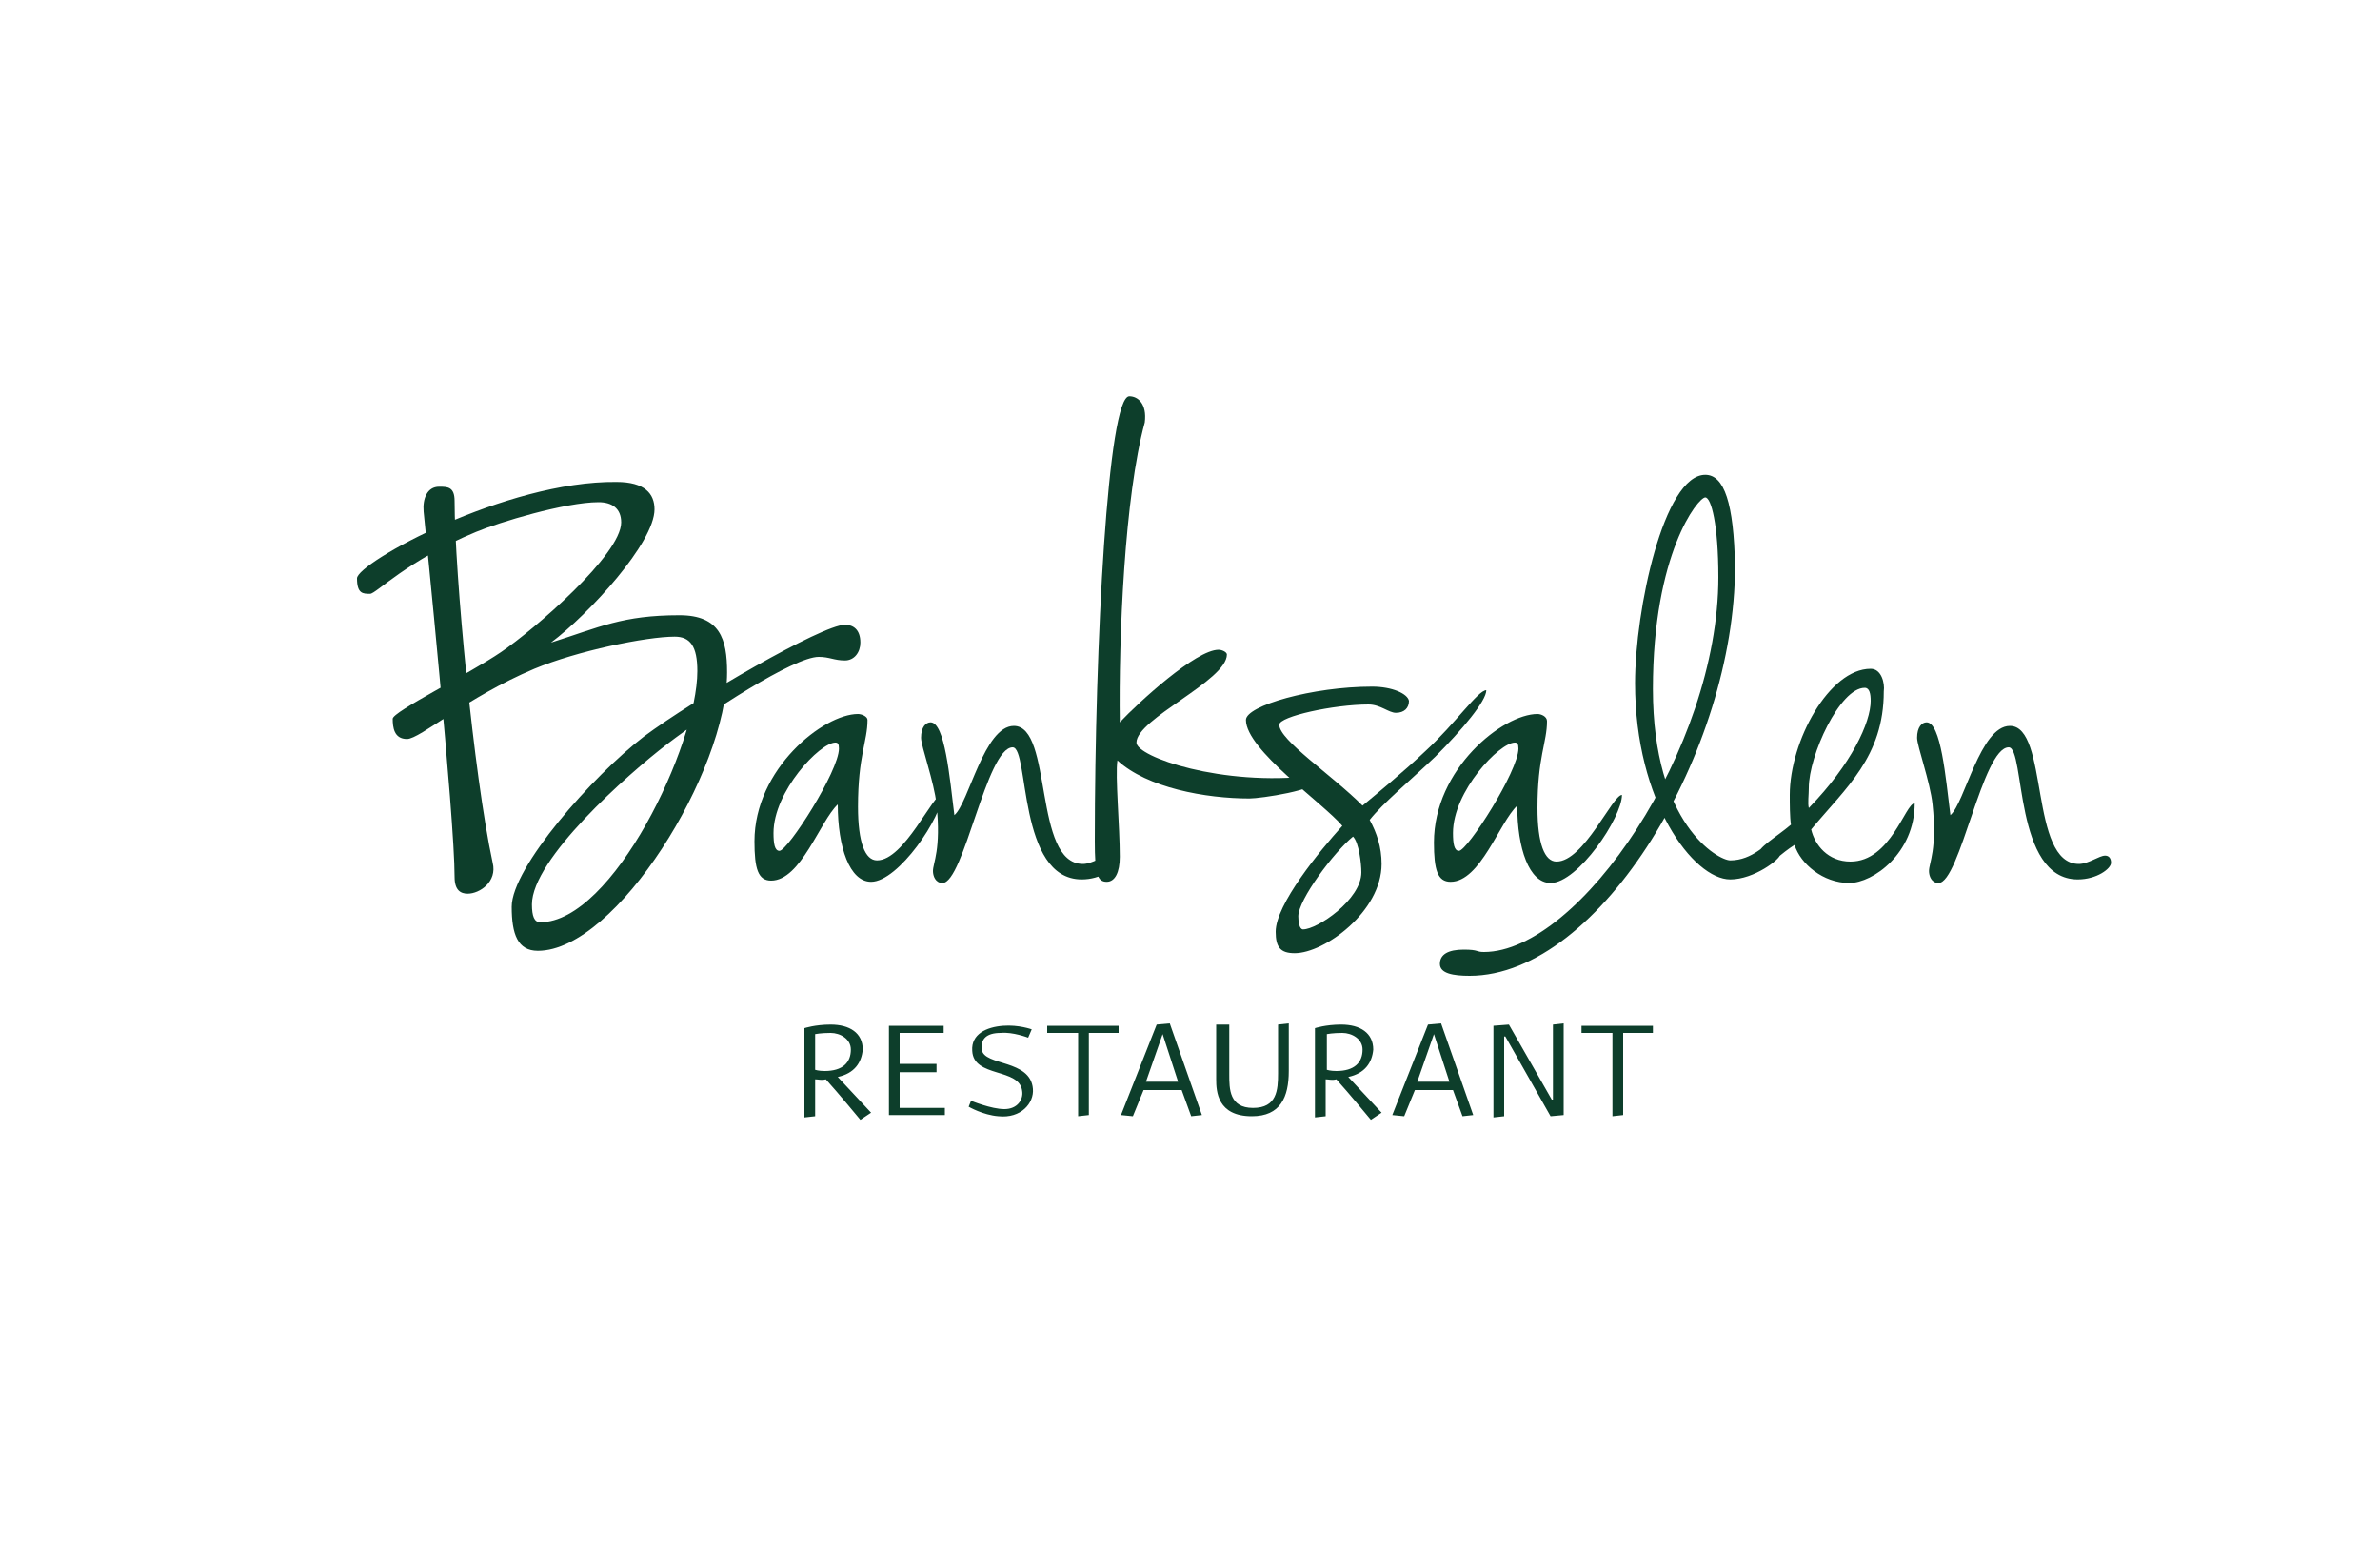
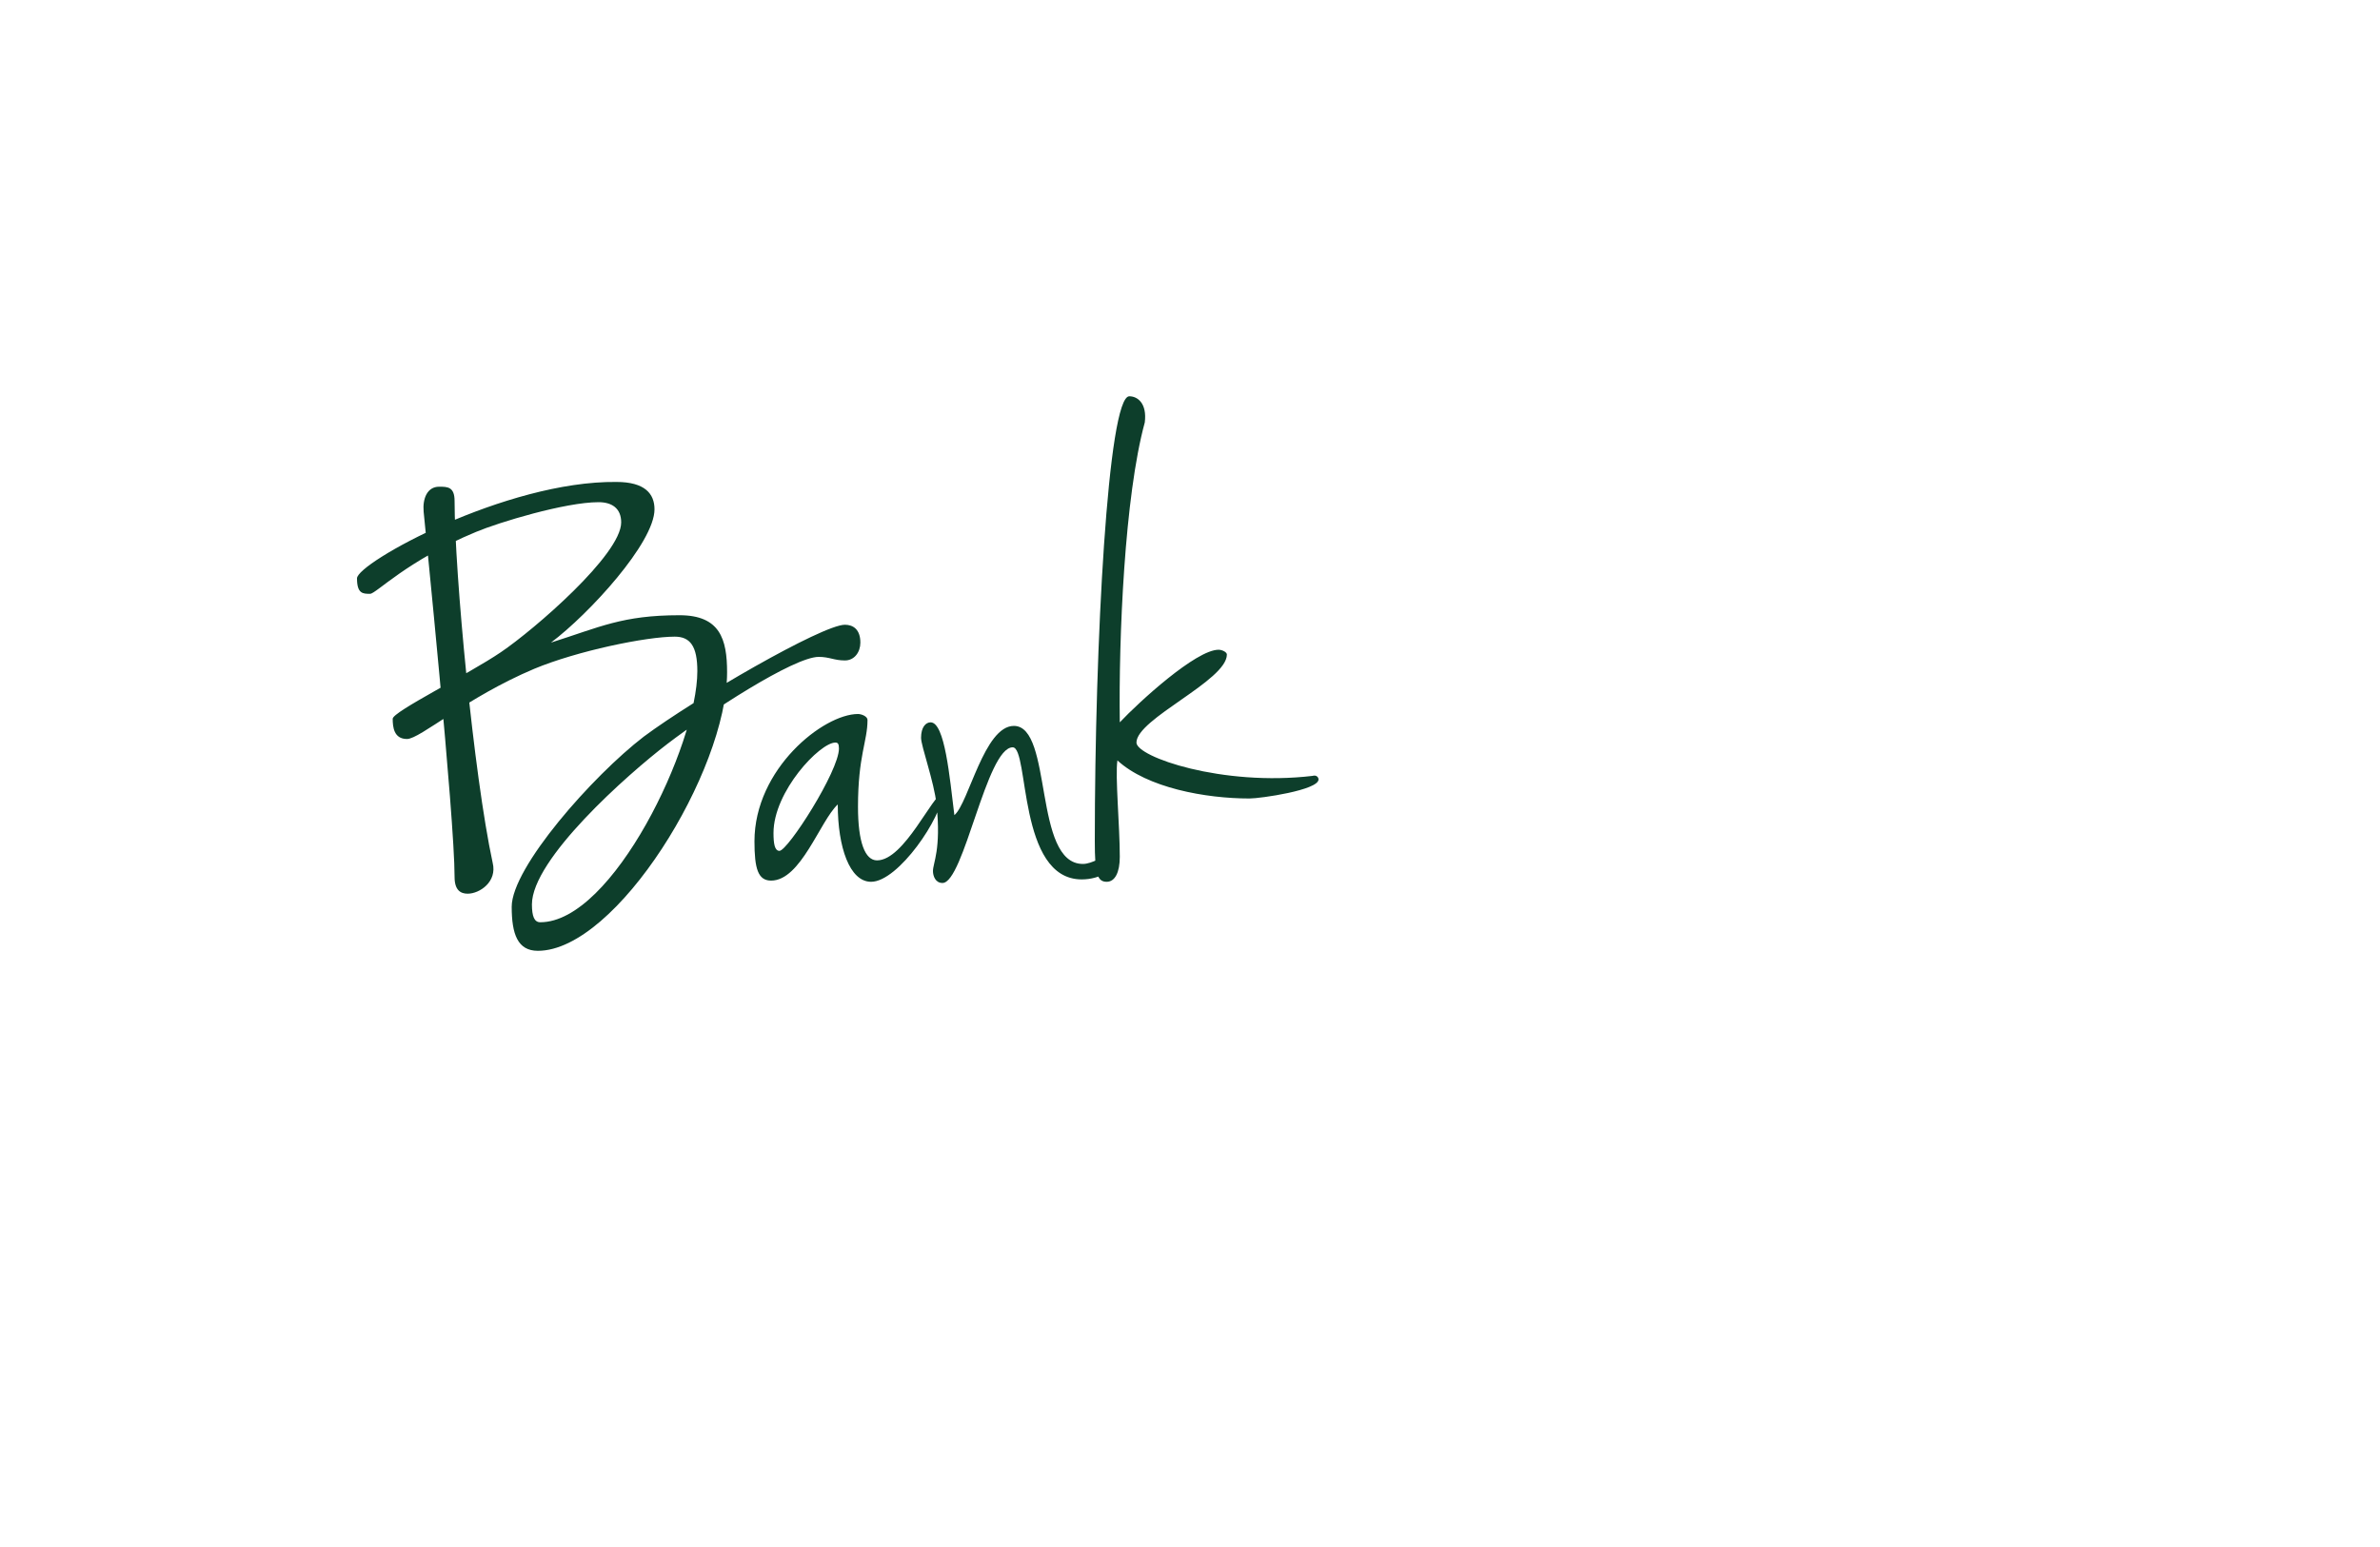
<svg xmlns="http://www.w3.org/2000/svg" version="1.1" id="Layer_1" x="0px" y="0px" viewBox="0 0 200 130" style="enable-background:new 0 0 200 130;" xml:space="preserve">
  <style type="text/css">
	.st0{fill:#0d3e2b;}
</style>
  <g>
-     <path class="st0" d="M161.9,60.7c-0.4,0-0.8,0.4-0.8,1.3c0,0.7,1.1,3.7,1.3,5.6c0.4,3.8-0.3,4.9-0.3,5.6c0,0.4,0.2,1,0.8,1   c1.8,0,3.7-11.4,5.9-11.4c1.4,0,0.4,11.1,5.8,11.1c1.6,0,2.8-0.9,2.8-1.4c0-0.4-0.2-0.6-0.5-0.6c-0.5,0-1.4,0.7-2.2,0.7   c-4.2,0-2.5-11.6-5.8-11.6c-2.5,0-3.8,6.5-5,7.5C163.5,65.3,163.1,60.7,161.9,60.7 M156.7,57.8c0.4,0,0.5,0.5,0.5,1.1   c0,1.8-1.6,5.3-5.2,9c-0.1-0.4,0-1.1,0-1.7C152,63.5,154.6,57.8,156.7,57.8 M157.2,56.2c-3.5,0-6.8,6.1-6.8,10.6   c0,0.7,0,1.9,0.1,2.5c-1.3,1.1-2.8,1.9-2.8,2.6c0,0.6,0.6,0.8,0.8,0.8s1.2-1,2.3-1.7c0.5,1.6,2.4,3.2,4.6,3.2c2,0,5.5-2.5,5.5-6.7   c-0.8,0-2,4.9-5.4,4.9c-1.9,0-3-1.4-3.3-2.7c2.9-3.5,6.1-6.1,6.1-11.6C158.4,57.4,158.1,56.2,157.2,56.2 M143.3,39.9   c-3.5,0-5.9,11.4-5.9,17.5c0,10,4.9,16.5,8,16.5c2,0,4.2-1.7,4.2-2.1s-0.2-1-0.7-1s-1.6,1.5-3.5,1.5c-1,0-6.5-3-6.5-14.4   s3.8-16.1,4.4-16.1c0.5,0,1.1,2.3,1.1,6.7c0,14.4-11.7,31.5-19.7,31.5c-0.7,0-0.4-0.2-1.7-0.2c-1.3,0-2,0.4-2,1.2   c0,0.8,1.1,1,2.5,1c11,0,22.3-19,22.3-34.4C145.7,42.3,144.9,39.9,143.3,39.9 M122.1,70c0-3.5,3.9-7.6,5.2-7.6   c0.2,0,0.3,0.1,0.3,0.5c0,1.9-4.3,8.6-5,8.6C122.2,71.5,122.1,70.9,122.1,70 M129.2,60c-2.9,0-8.7,4.6-8.7,10.8   c0,2.3,0.3,3.3,1.4,3.3c2.5,0,4.1-5,5.6-6.4c0,3.6,1,6.5,2.8,6.5c2.3,0,6-5.5,6-7.4c-0.8,0-3.2,5.6-5.5,5.6c-1,0-1.6-1.5-1.6-4.5   c0-4.3,0.8-5.5,0.8-7.3C130,60.2,129.5,60,129.2,60 M113.7,70.3c0.5,0.5,0.7,2.3,0.7,3c0,2.3-3.7,4.8-4.9,4.8   c-0.3,0-0.4-0.6-0.4-1.1C109.1,75.6,112.1,71.6,113.7,70.3 M115.3,57.7c-5,0-10.6,1.6-10.6,2.8c0,2.5,6.5,7,8.1,8.9   c-1.9,2.1-5.6,6.6-5.6,8.9c0,1.3,0.4,1.8,1.6,1.8c2.5,0,7.3-3.5,7.3-7.5c0-1.4-0.4-2.6-1-3.7c1.1-1.4,3.4-3.3,5.5-5.3   c2.3-2.3,4.3-4.7,4.3-5.6c-0.7,0-2.6,2.8-5.1,5.1c-1.9,1.8-4.1,3.6-5.3,4.6c-2.6-2.6-7-5.5-7-6.8c0-0.7,4.6-1.7,7.5-1.7   c1,0,1.7,0.7,2.3,0.7c0.7,0,1.1-0.4,1.1-1C118.3,58.3,117,57.7,115.3,57.7" />
    <path class="st0" d="M94.9,33.3c-1.8,0-2.9,20.8-2.9,37.4c0,2.7,0.2,3.4,1,3.4c0.7,0,1.1-0.8,1.1-2.1c0-2.6-0.4-6.8-0.2-8.1   c2.5,2.3,7.4,3.2,11.1,3.2c0.9,0,5.8-0.7,5.8-1.6c0-0.2-0.2-0.4-0.5-0.3c-7.6,0.9-14.8-1.6-14.8-2.8c0-2,7.6-5.2,7.6-7.4   c0-0.2-0.4-0.4-0.7-0.4c-1.9,0-6.7,4.4-8.3,6.1c-0.1-7.1,0.4-19,2.1-25.2C96.4,33.9,95.6,33.3,94.9,33.3 M78.2,60.7   c-0.4,0-0.8,0.4-0.8,1.3c0,0.7,1.1,3.7,1.3,5.6c0.4,3.8-0.3,4.9-0.3,5.6c0,0.4,0.2,1,0.8,1c1.8,0,3.7-11.4,5.9-11.4   c1.4,0,0.4,11.1,5.8,11.1c1.6,0,2.8-0.9,2.8-1.4c0-0.4-0.2-0.6-0.5-0.6c-0.5,0-1.4,0.7-2.2,0.7c-4.2,0-2.5-11.6-5.8-11.6   c-2.5,0-3.8,6.5-5,7.5C79.8,65.3,79.4,60.7,78.2,60.7 M65,70c0-3.5,3.9-7.6,5.2-7.6c0.2,0,0.3,0.1,0.3,0.5c0,1.9-4.3,8.6-5,8.6   C65.1,71.5,65,70.9,65,70 M72.1,60c-2.9,0-8.7,4.6-8.7,10.7c0,2.3,0.3,3.3,1.4,3.3c2.5,0,4.1-5,5.6-6.4c0,3.6,1,6.5,2.8,6.5   c2.3,0,6-5.5,6-7.4c-0.8,0-3.2,5.6-5.5,5.6c-1,0-1.6-1.5-1.6-4.5c0-4.3,0.8-5.5,0.8-7.3C72.9,60.2,72.4,60,72.1,60 M36.9,40.9   c-1,0-1.4,1-1.3,2.1c0.1,1.1,2.6,25.6,2.6,30.7c0,1.1,0.5,1.4,1.1,1.4c1,0,2.5-1,2.1-2.6c-1.6-7.4-3.2-24.4-3.2-30.4   C38.2,40.9,37.6,40.9,36.9,40.9 M30,48.6c0,1.3,0.5,1.3,1.1,1.3c0.5,0,3.1-2.8,8.9-5.2c1.9-0.8,7.5-2.5,10.3-2.5   c1.1,0,1.9,0.5,1.9,1.7c0,2.7-7.3,9-10.1,10.9c-2.8,1.9-9.1,5-9.1,5.6c0,0.7,0.1,1.7,1.2,1.7c1.1,0,5-3.5,10.7-5.9   c3.6-1.5,9.4-2.7,11.8-2.7c1.3,0,1.9,0.8,1.9,2.9c0,6.2-7.1,21.1-13.2,21.1c-0.5,0-0.7-0.5-0.7-1.5c0-3.8,8-10.9,11.4-13.5   c3.4-2.6,10.6-7.3,12.7-7.3c0.9,0,1.3,0.3,2.2,0.3c0.8,0,1.3-0.7,1.3-1.5c0-1.1-0.6-1.5-1.3-1.5c-1.9,0-12.6,6.2-16.9,9.4   C49.8,65.2,43,72.9,43,76.2c0,2.3,0.5,3.7,2.2,3.7c6.6,0,15.9-15.1,15.9-23.4c0-2.8-0.6-4.8-4-4.8c-4.8,0-6.7,1-10.8,2.3   c3.2-2.4,8.7-8.4,8.7-11.2c0-1.3-0.8-2.3-3.2-2.3C42.5,40.4,30,47.3,30,48.6" />
-     <path class="st0" d="M138.9,86.8v-0.6h-6v0.6h2.6v7l0.9-0.1v-6.9H138.9z M126.8,86.1l-1.3,0.1v7.7l0.9-0.1v-6.7h0.1l3.8,6.7   l1.1-0.1V86l-0.9,0.1v6.3h-0.1L126.8,86.1z M123.8,93.7l-2.7-7.7l-1.1,0.1l-3,7.6l1,0.1l0.9-2.2h3.2l0.8,2.2L123.8,93.7z    M119.1,90.9l1.4-4l1.3,4H119.1z M116.1,93.5l-2.8-3c1.4-0.3,2-1.2,2.1-2.3c0-1.4-1.1-2.1-2.7-2.1c-1.3,0-2.2,0.3-2.2,0.3v7.5   l0.9-0.1v-3.1c0.3,0,0.5,0.1,0.9,0c1,1.1,2.9,3.4,2.9,3.4L116.1,93.5z M111.5,89.9v-3c0,0,0.5-0.1,1.3-0.1s1.7,0.5,1.7,1.4   c0,1.1-0.7,1.8-2.2,1.8C111.8,90,111.5,89.9,111.5,89.9 M102.2,86.1v4.6c0,1,0.1,3.1,3,3.1c2.4,0,3.1-1.6,3.1-3.8v-4l-0.9,0.1v4.1   c0,1.4-0.1,2.9-2.1,2.9s-2-1.6-2-2.8v-4.2L102.2,86.1z M101,93.7L98.3,86l-1.1,0.1l-3,7.6l1,0.1l0.9-2.2h3.2l0.8,2.2L101,93.7z    M96.3,90.9l1.4-4l1.3,4H96.3z M94,86.8v-0.6h-6v0.6h2.6v7l0.9-0.1v-6.9H94z M84.1,86.8c1-0.1,2.3,0.4,2.3,0.4l0.3-0.7   c0,0-1.1-0.4-2.4-0.3c-1.4,0.1-2.7,0.7-2.6,2.1c0.1,2.3,4,1.4,4.2,3.4c0.1,0.7-0.4,1.5-1.5,1.5s-2.8-0.7-2.8-0.7L81.4,93   c0,0,1.2,0.7,2.5,0.8c1.9,0.2,3-1.1,2.9-2.3c-0.2-2.5-4.1-1.9-4.3-3.3C82.4,87.3,82.9,86.8,84.1,86.8 M74.7,86.1v7.6h4.7v-0.6h-3.8   v-3h3.1v-0.7h-3.1v-2.6h3.7v-0.6h-4.6V86.1z M73.2,93.5l-2.8-3c1.4-0.3,2-1.2,2.1-2.3c0-1.4-1.1-2.1-2.7-2.1   c-1.3,0-2.2,0.3-2.2,0.3v7.5l0.9-0.1v-3.1c0.3,0,0.5,0.1,0.9,0c1,1.1,2.9,3.4,2.9,3.4L73.2,93.5z M68.5,89.9v-3   c0,0,0.5-0.1,1.3-0.1s1.7,0.5,1.7,1.4c0,1.1-0.7,1.8-2.2,1.8C68.8,90,68.5,89.9,68.5,89.9" />
  </g>
</svg>